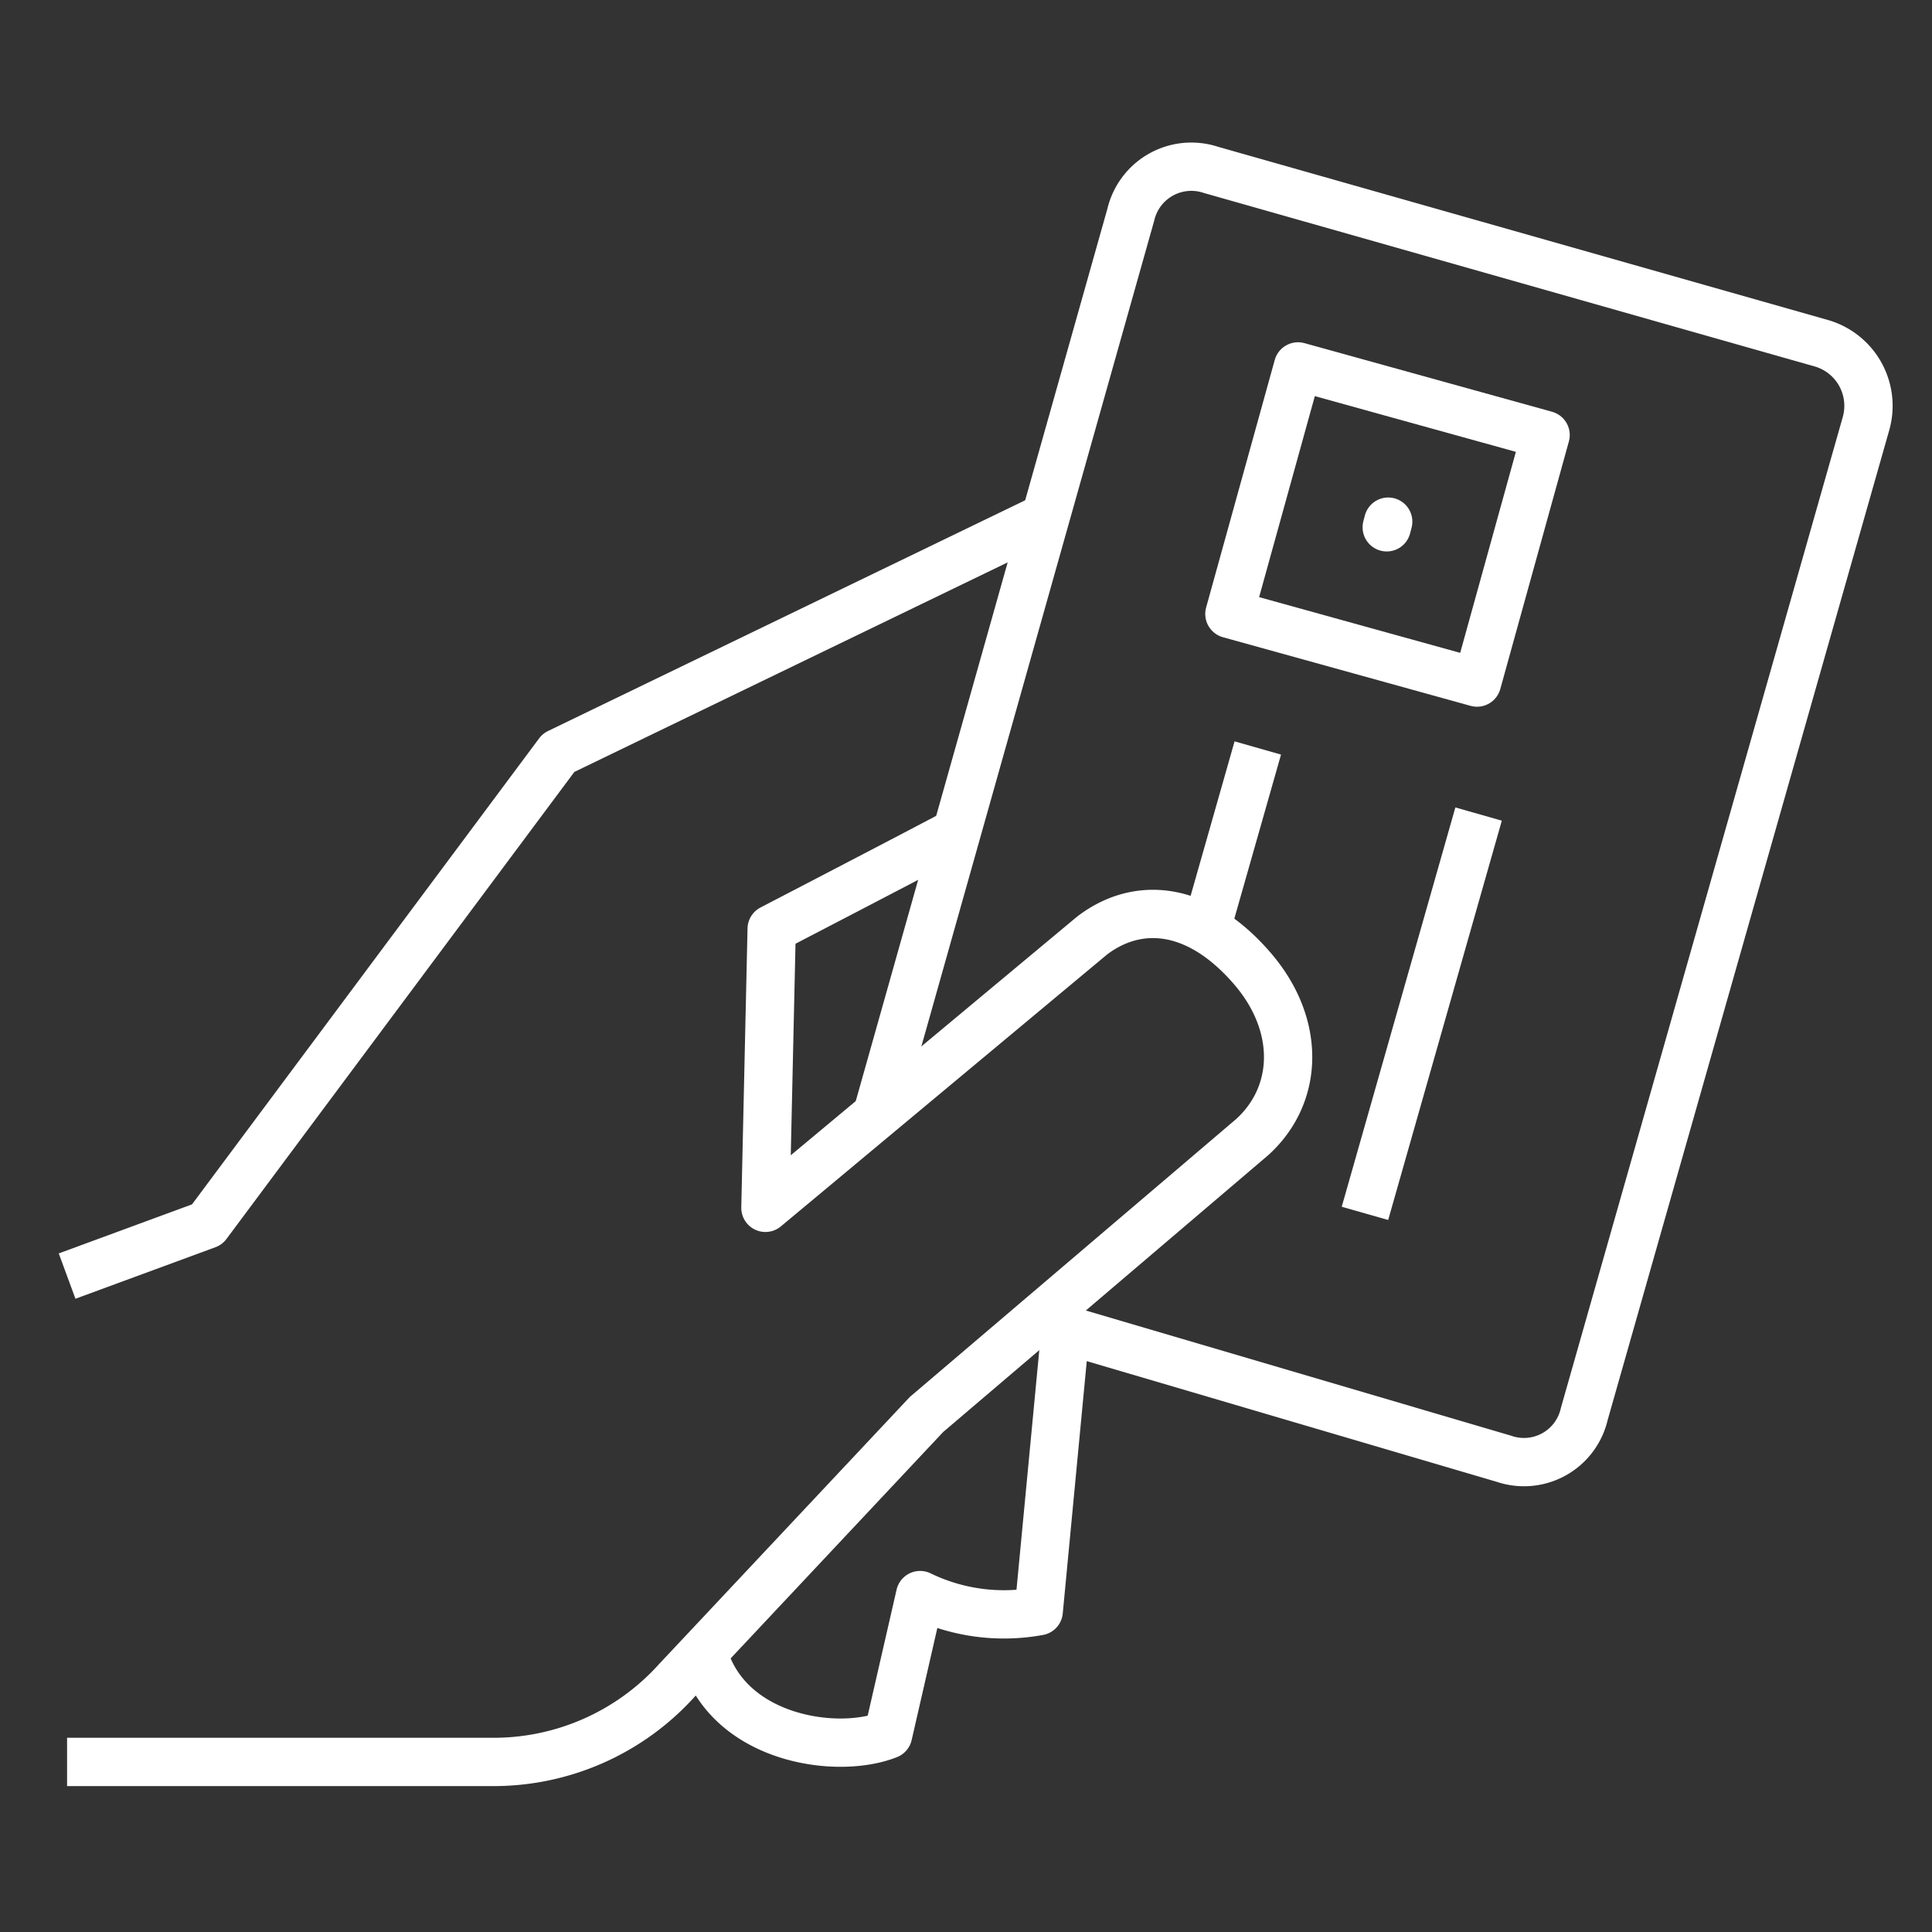
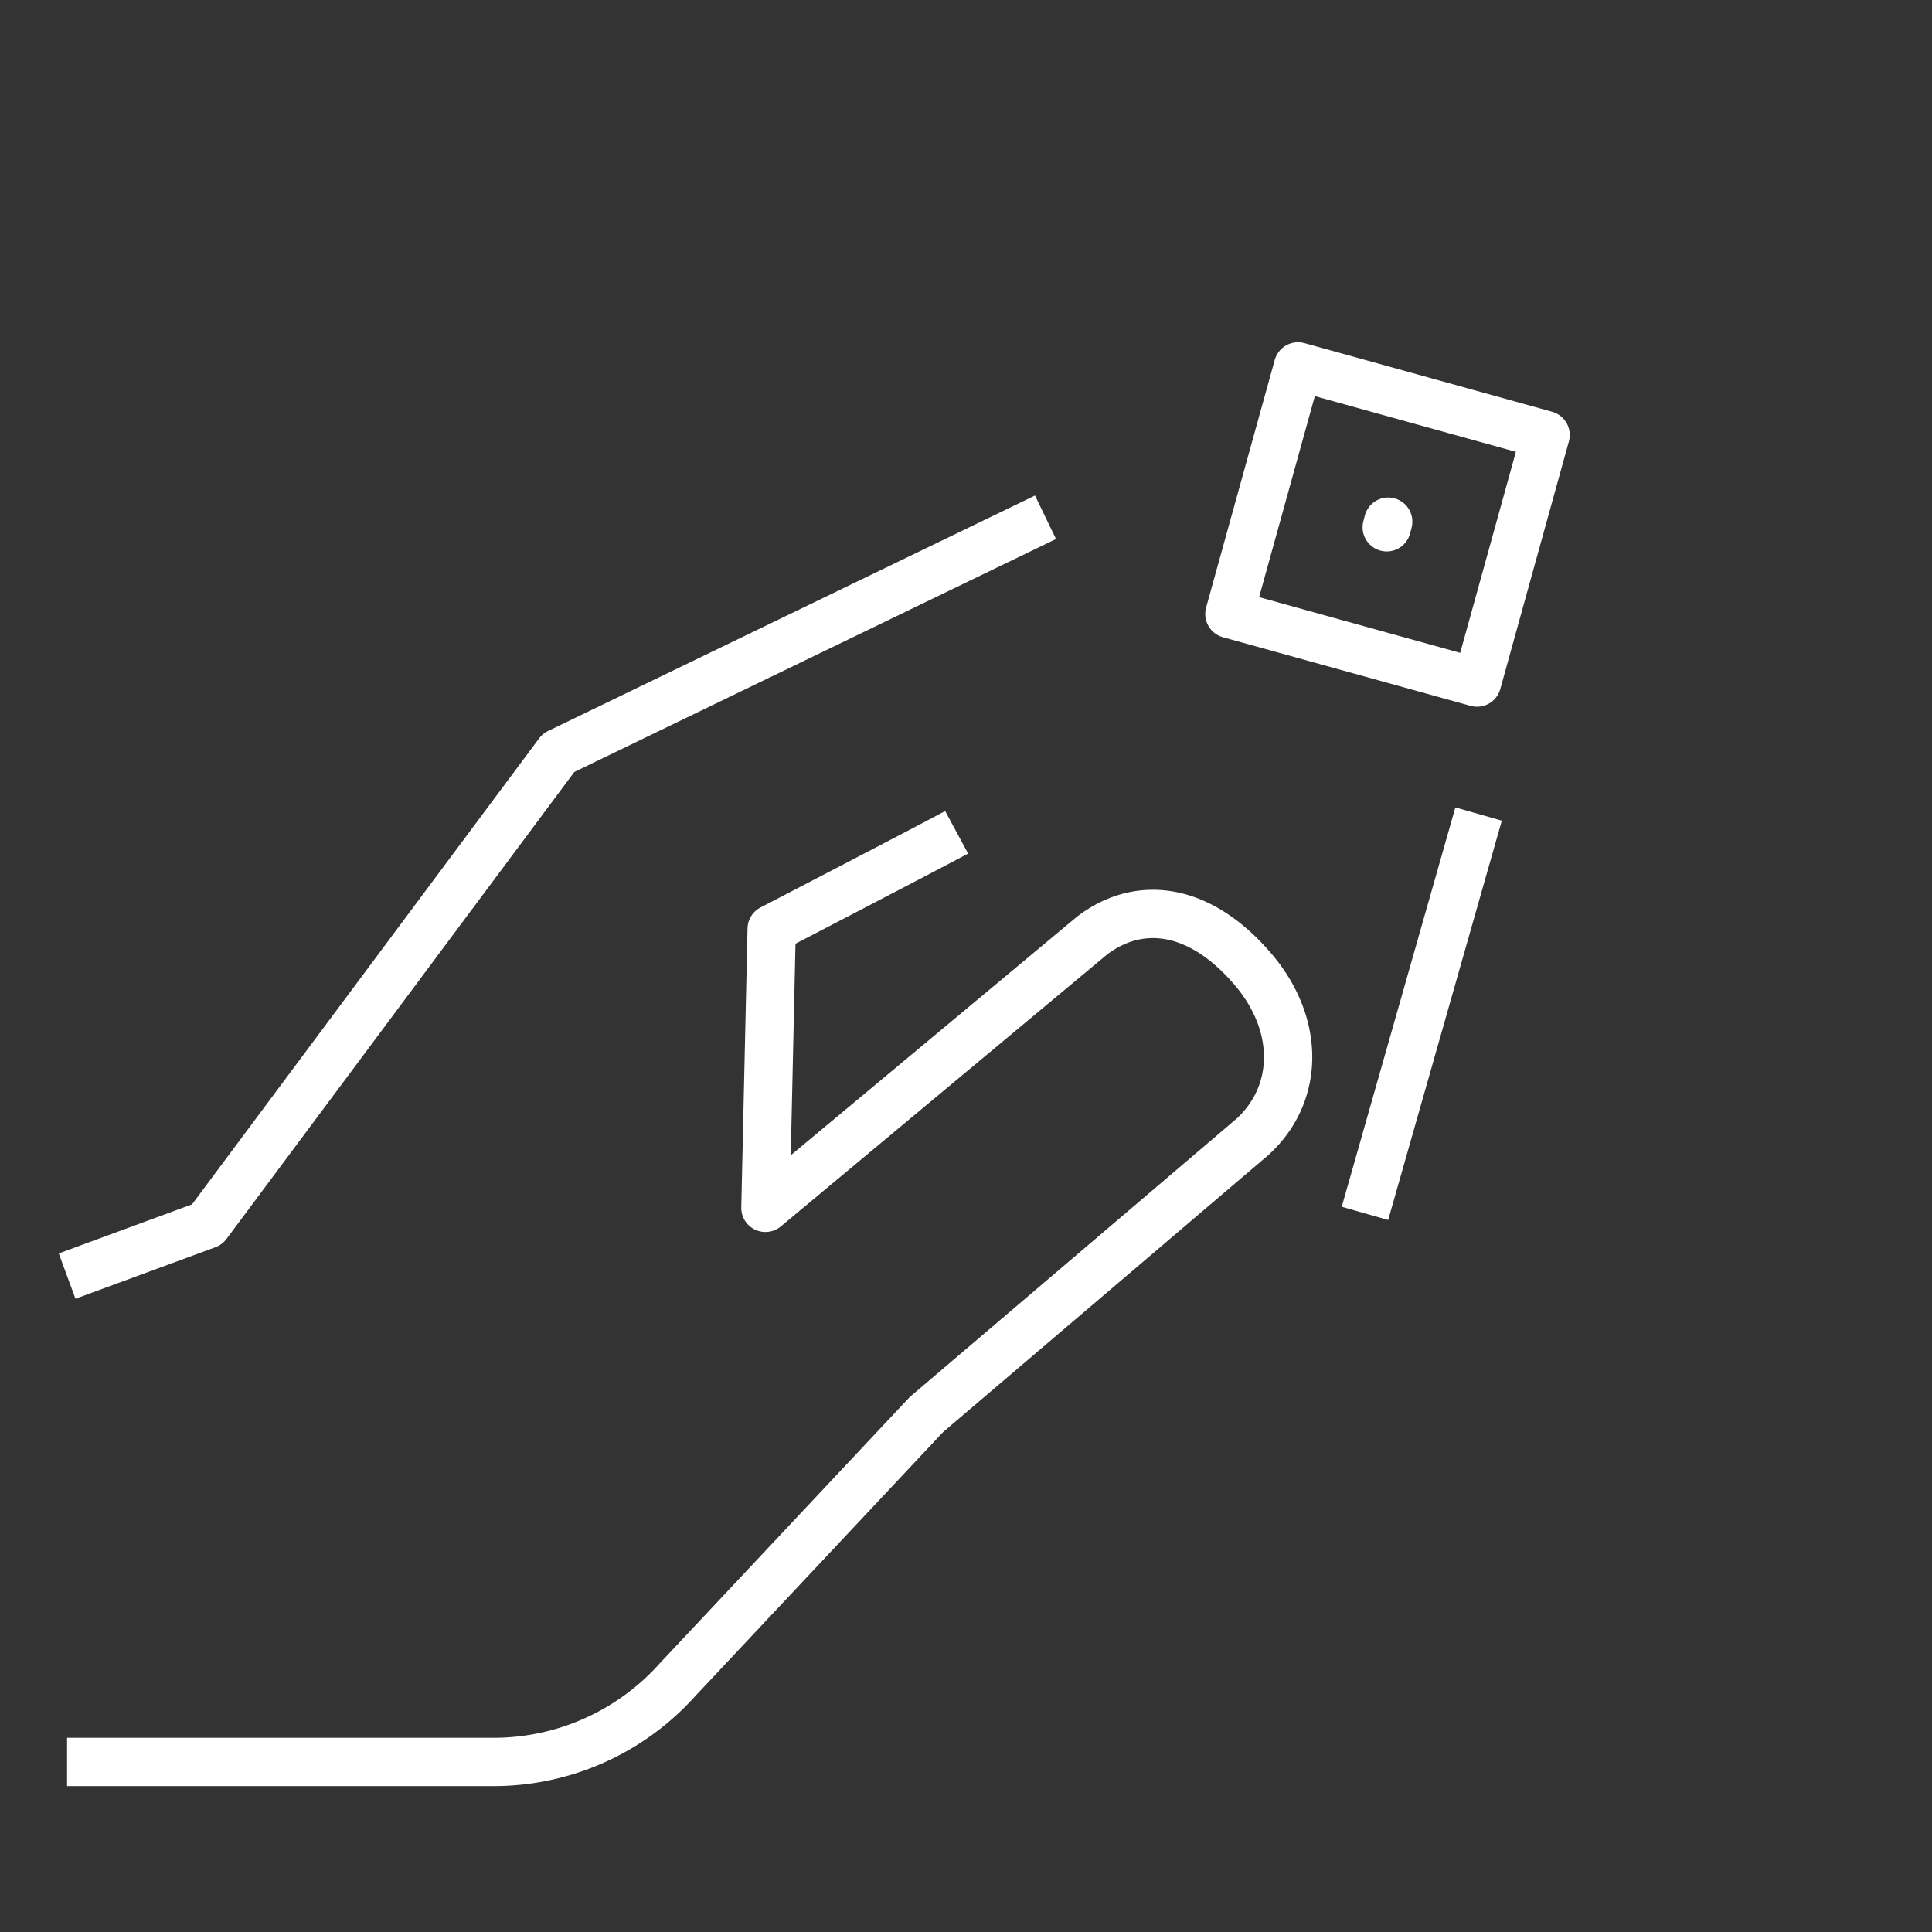
<svg xmlns="http://www.w3.org/2000/svg" width="60" height="60">
  <rect width="100%" height="100%" fill="#333333" stroke="none" />
  <g fill="none">
-     <path d="M0 0h60v60H0z" />
    <g stroke="#fff" stroke-linejoin="round" stroke-width="1.5">
-       <path d="M39.062 23.229l-1.612 5.664M32.179 41.027l14.529 4.277a1.92 1.92 0 002.492-1.388l8.753-30.769a2.024 2.024 0 00-1.387-2.487L37.608 5.276a1.931 1.931 0 00-2.489 1.388l-7.885 27.963" />
-       <path d="M21.827 51.287c.7 2.705 4.128 3.228 5.754 2.585l.994-4.335a5.963 5.963 0 003.683.5l.832-8.742" />
      <path d="M29.709 25.848c-.868.468-5.744 3-5.744 3l-.194 8.662 10.142-8.453c1.381-1.057 3.248-.976 4.966 1.005 1.523 1.752 1.471 3.924.011 5.25l-10.117 8.616-7.75 8.256a7.664 7.664 0 01-5.8 2.534H2.083M32.469 16.064l-15.124 7.314L6.431 38.03l-4.347 1.6M45.919 25.281L42.39 37.682" />
      <path stroke-linecap="round" d="M38.18 19.067l2.131-7.688L48 13.51l-2.13 7.688zM43.066 16.376l.046-.176" />
    </g>
  </g>
</svg>